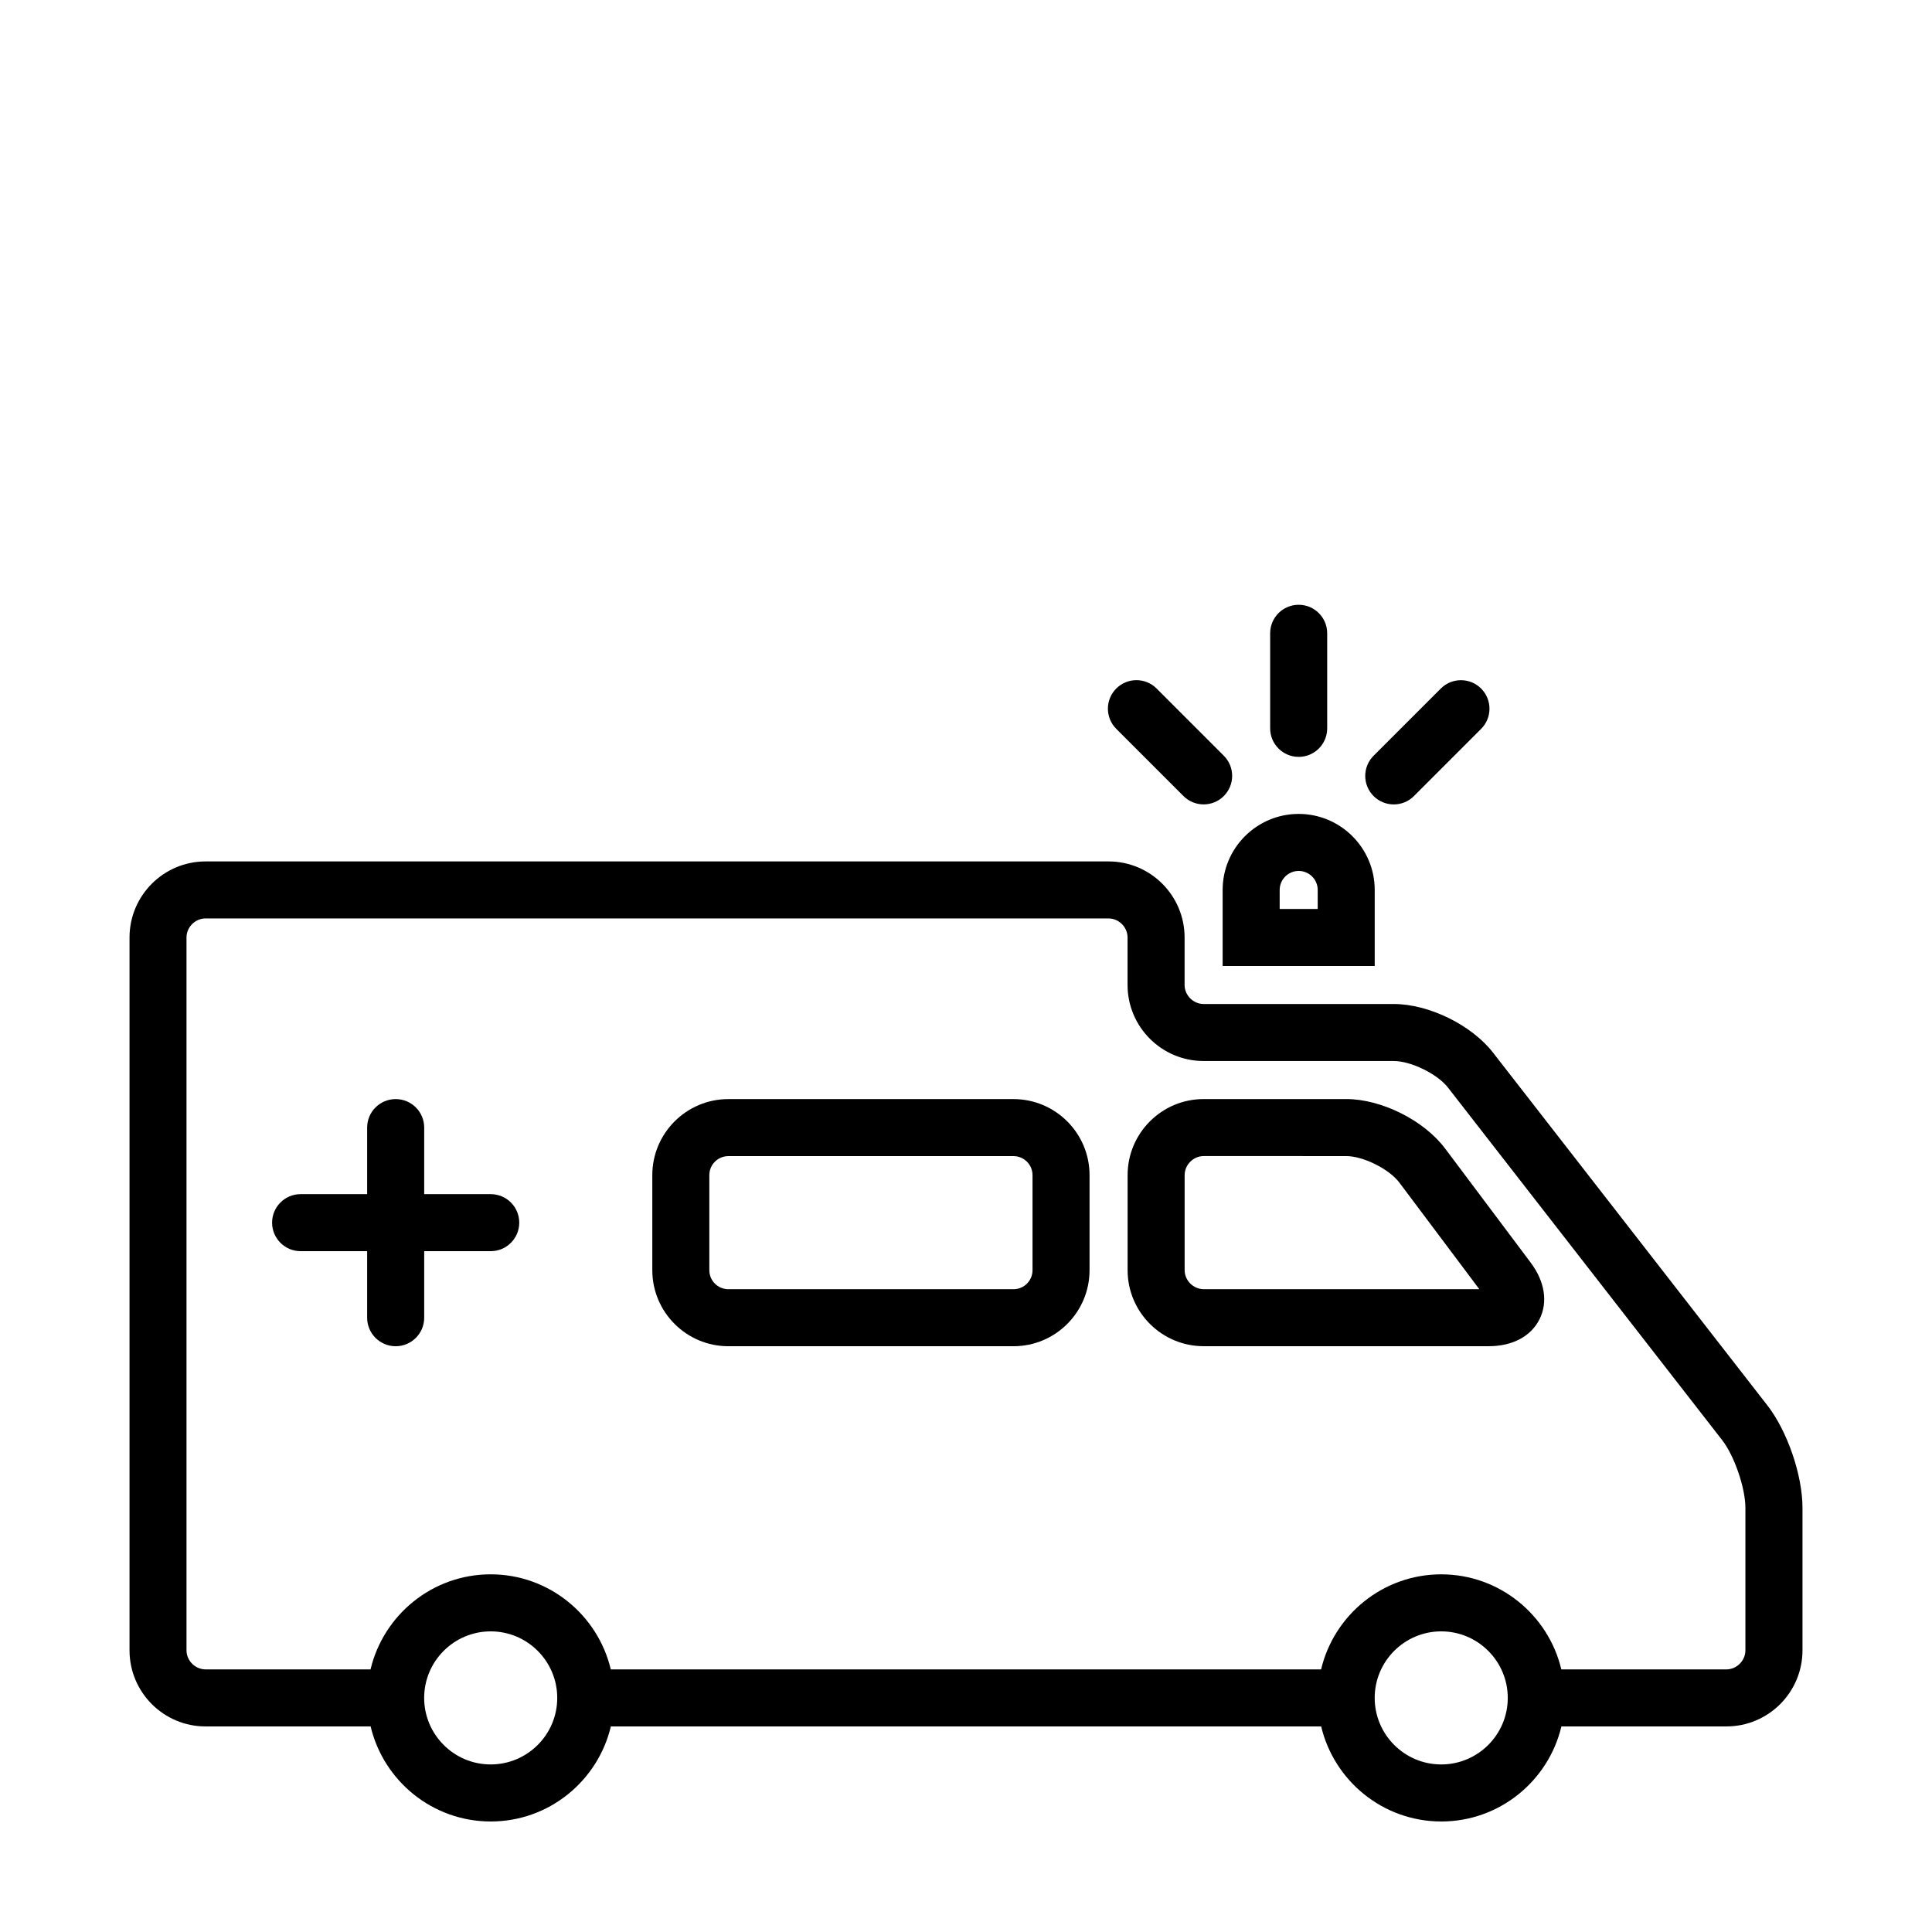
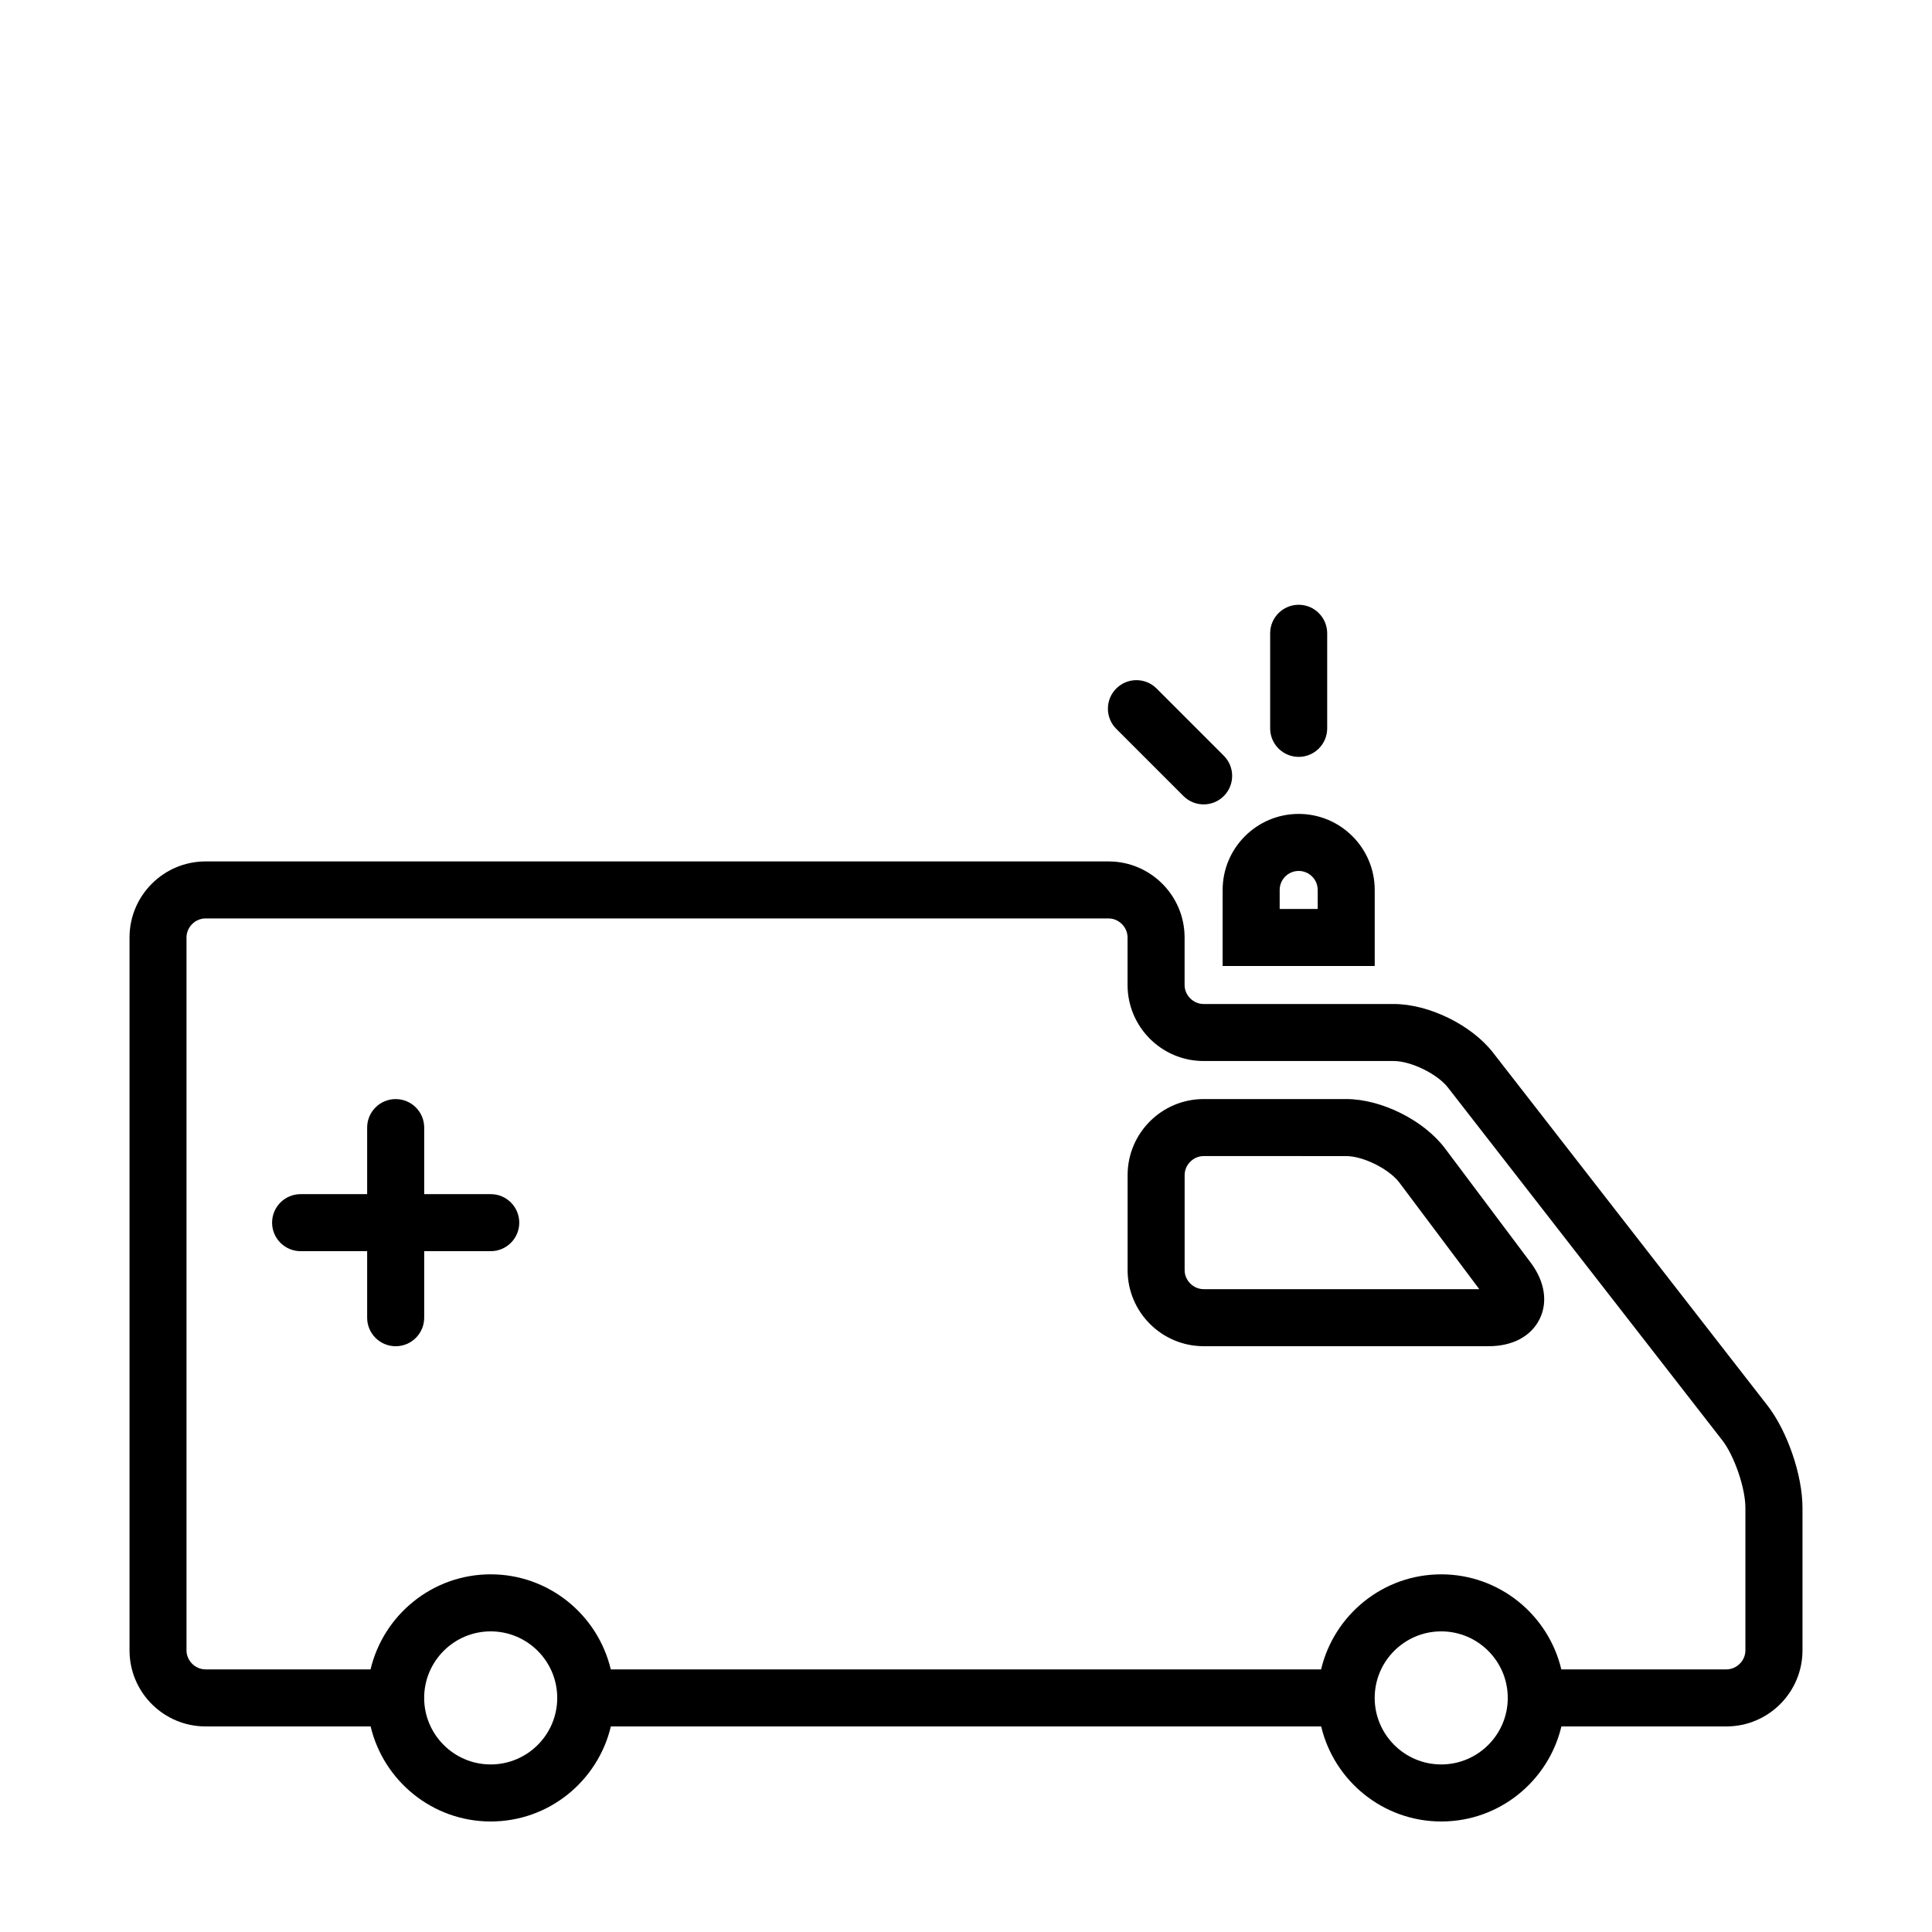
<svg xmlns="http://www.w3.org/2000/svg" fill="#000000" width="800px" height="800px" version="1.1" viewBox="144 144 512 512">
  <g>
    <path d="m612.34 516.4-72.699-93.48c-5.707-7.32-17.008-12.848-26.289-12.848h-50.383c-2.731 0-5.039-2.309-5.039-5.039v-12.594c0-11.113-9.039-20.152-20.152-20.152h-239.3c-11.113 0-20.152 9.039-20.152 20.152v188.93c0 11.113 9.039 20.152 20.152 20.152h43.742c3.426 14.418 16.379 25.191 31.832 25.191s28.41-10.77 31.832-25.191h188.24c3.426 14.418 16.379 25.191 31.832 25.191s28.41-10.77 31.832-25.191h43.738c11.113 0 20.152-9.039 20.152-20.152v-37.785c0-8.664-4.012-20.344-9.332-27.184zm-338.3 95.195c-9.723 0-17.633-7.91-17.633-17.633s7.91-17.633 17.633-17.633c9.719 0 17.629 7.906 17.633 17.625v0.012 0.012c-0.004 9.715-7.914 17.617-17.633 17.617zm251.9 0c-9.723 0-17.633-7.91-17.633-17.633s7.91-17.633 17.633-17.633c9.723 0 17.633 7.91 17.633 17.633 0.004 9.723-7.906 17.633-17.633 17.633zm80.609-30.227c0 2.731-2.309 5.039-5.039 5.039h-43.742c-3.426-14.418-16.379-25.191-31.832-25.191-15.453 0-28.41 10.77-31.832 25.191l-188.24-0.004c-3.426-14.418-16.379-25.191-31.832-25.191s-28.41 10.77-31.832 25.191h-43.734c-2.731 0-5.039-2.309-5.039-5.039v-188.93c0-2.731 2.309-5.039 5.039-5.039h239.31c2.731 0 5.039 2.309 5.039 5.039v12.594c0 11.113 9.039 20.152 20.152 20.152h50.383c4.57 0 11.551 3.414 14.367 7.023l72.699 93.477c3.207 4.133 6.133 12.664 6.133 17.898z" />
    <path d="m274.05 460.46h-17.633v-17.633c0-4.172-3.379-7.559-7.559-7.559-4.176 0-7.559 3.387-7.559 7.559v17.633h-17.633c-4.176 0-7.559 3.387-7.559 7.559 0.004 4.168 3.383 7.555 7.559 7.555h17.633v17.633c0 4.172 3.379 7.559 7.559 7.559 4.176 0 7.559-3.387 7.559-7.559v-17.633h17.633c4.176 0 7.559-3.387 7.559-7.559-0.004-4.172-3.383-7.555-7.559-7.555z" />
    <path d="m468.01 400h40.305v-20.152c0-11.113-9.039-20.152-20.152-20.152-11.113 0-20.152 9.039-20.152 20.152zm15.117-20.152c0-2.777 2.258-5.039 5.039-5.039s5.039 2.262 5.039 5.039v5.039h-10.078z" />
-     <path d="m412.59 435.27h-75.57c-11.113 0-20.152 9.039-20.152 20.152v25.191c0 11.113 9.039 20.152 20.152 20.152h75.57c11.113 0 20.152-9.039 20.152-20.152v-25.191c0-11.113-9.039-20.152-20.152-20.152zm5.039 45.344c0 2.781-2.258 5.039-5.039 5.039h-75.57c-2.777 0-5.039-2.258-5.039-5.039v-25.191c0-2.781 2.262-5.039 5.039-5.039h75.57c2.781 0 5.039 2.258 5.039 5.039z" />
    <path d="m526.96 448.36c-5.602-7.469-16.859-13.098-26.195-13.098h-37.785c-11.113 0-20.152 9.039-20.152 20.152v25.191c0 11.113 9.039 20.152 20.152 20.152h75.57c6.273 0 11.168-2.606 13.438-7.141 2.266-4.535 1.406-10.016-2.352-15.027zm-63.98 37.281c-2.731 0-5.039-2.309-5.039-5.039v-25.191c0-2.731 2.309-5.039 5.039-5.039l37.785 0.004c4.527 0 11.387 3.43 14.105 7.055l21.16 28.211z" />
    <path d="m488.16 344.58c4.172 0 7.559-3.379 7.559-7.559v-25.191c0-4.176-3.387-7.559-7.559-7.559-4.172 0.004-7.555 3.387-7.555 7.562v25.191c0 4.176 3.383 7.555 7.555 7.555z" />
-     <path d="m513.36 357.18c1.934 0 3.871-0.734 5.344-2.211l17.809-17.809c2.953-2.949 2.953-7.738 0-10.688-2.953-2.953-7.734-2.953-10.688 0l-17.809 17.809c-2.953 2.949-2.953 7.738 0 10.688 1.477 1.473 3.41 2.211 5.344 2.211z" />
    <path d="m457.63 354.96c1.477 1.477 3.41 2.211 5.344 2.211s3.871-0.734 5.344-2.211c2.953-2.949 2.953-7.738 0-10.688l-17.809-17.809c-2.953-2.953-7.734-2.953-10.688 0-2.953 2.949-2.953 7.738 0 10.688z" />
  </g>
</svg>